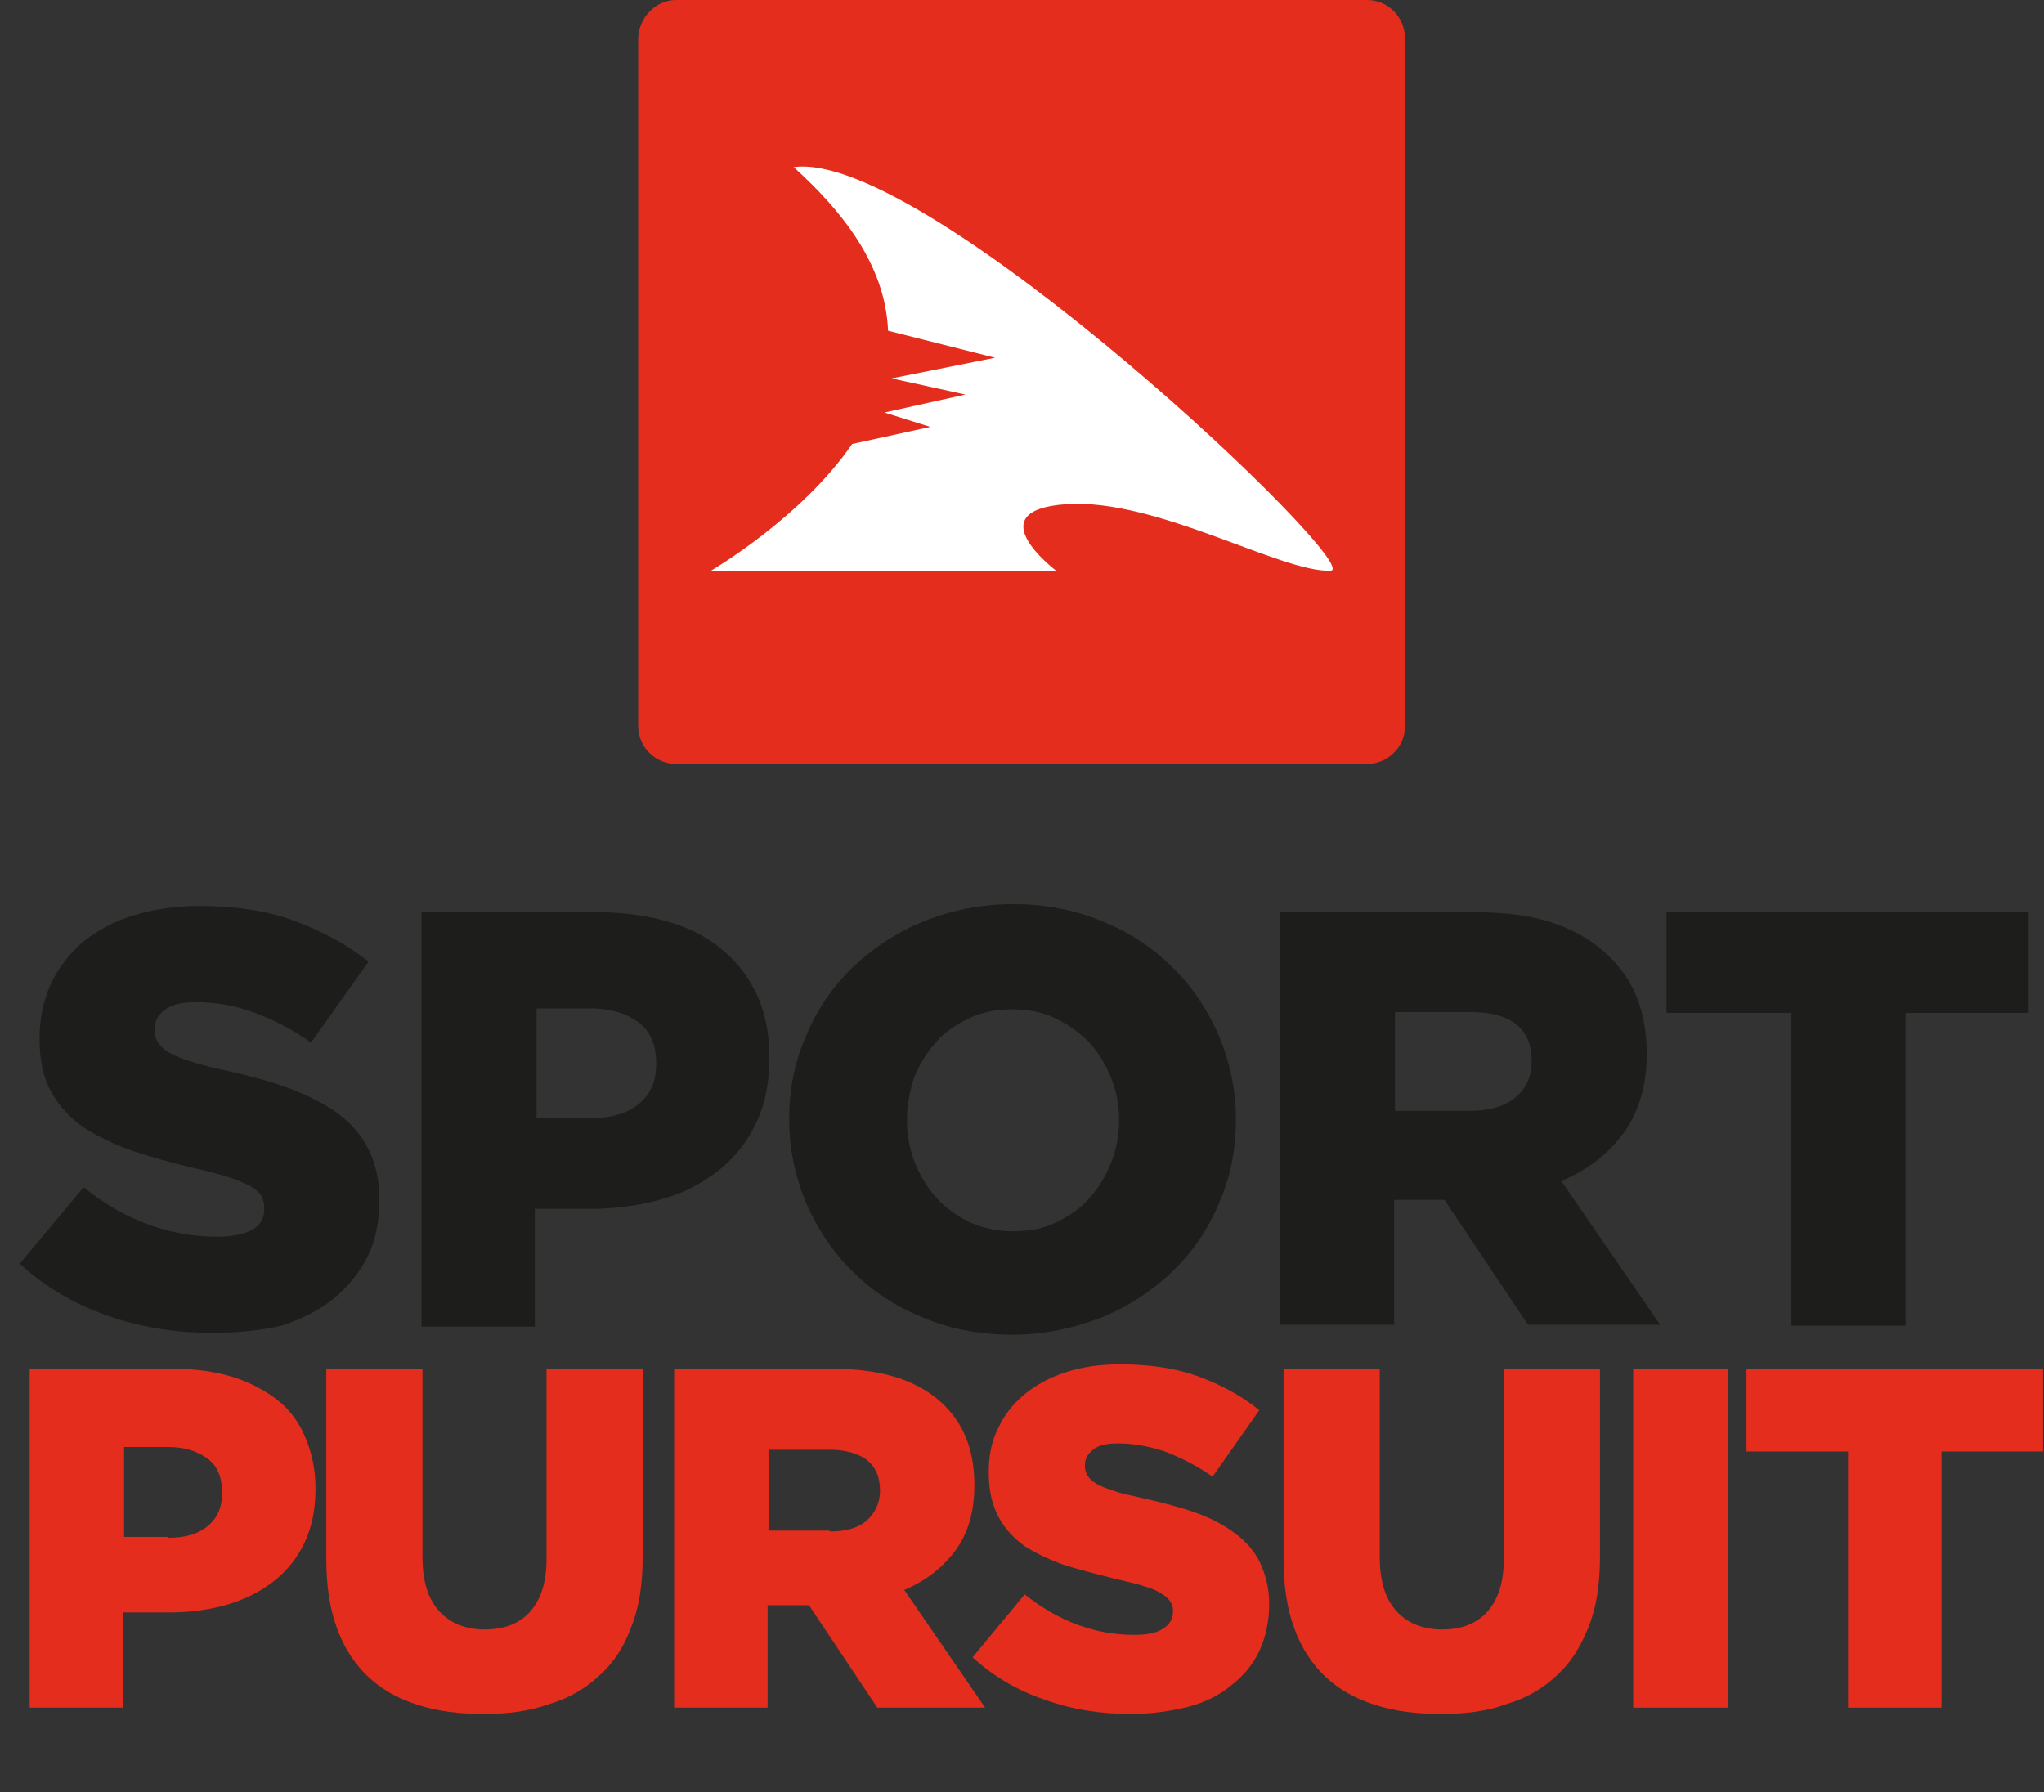
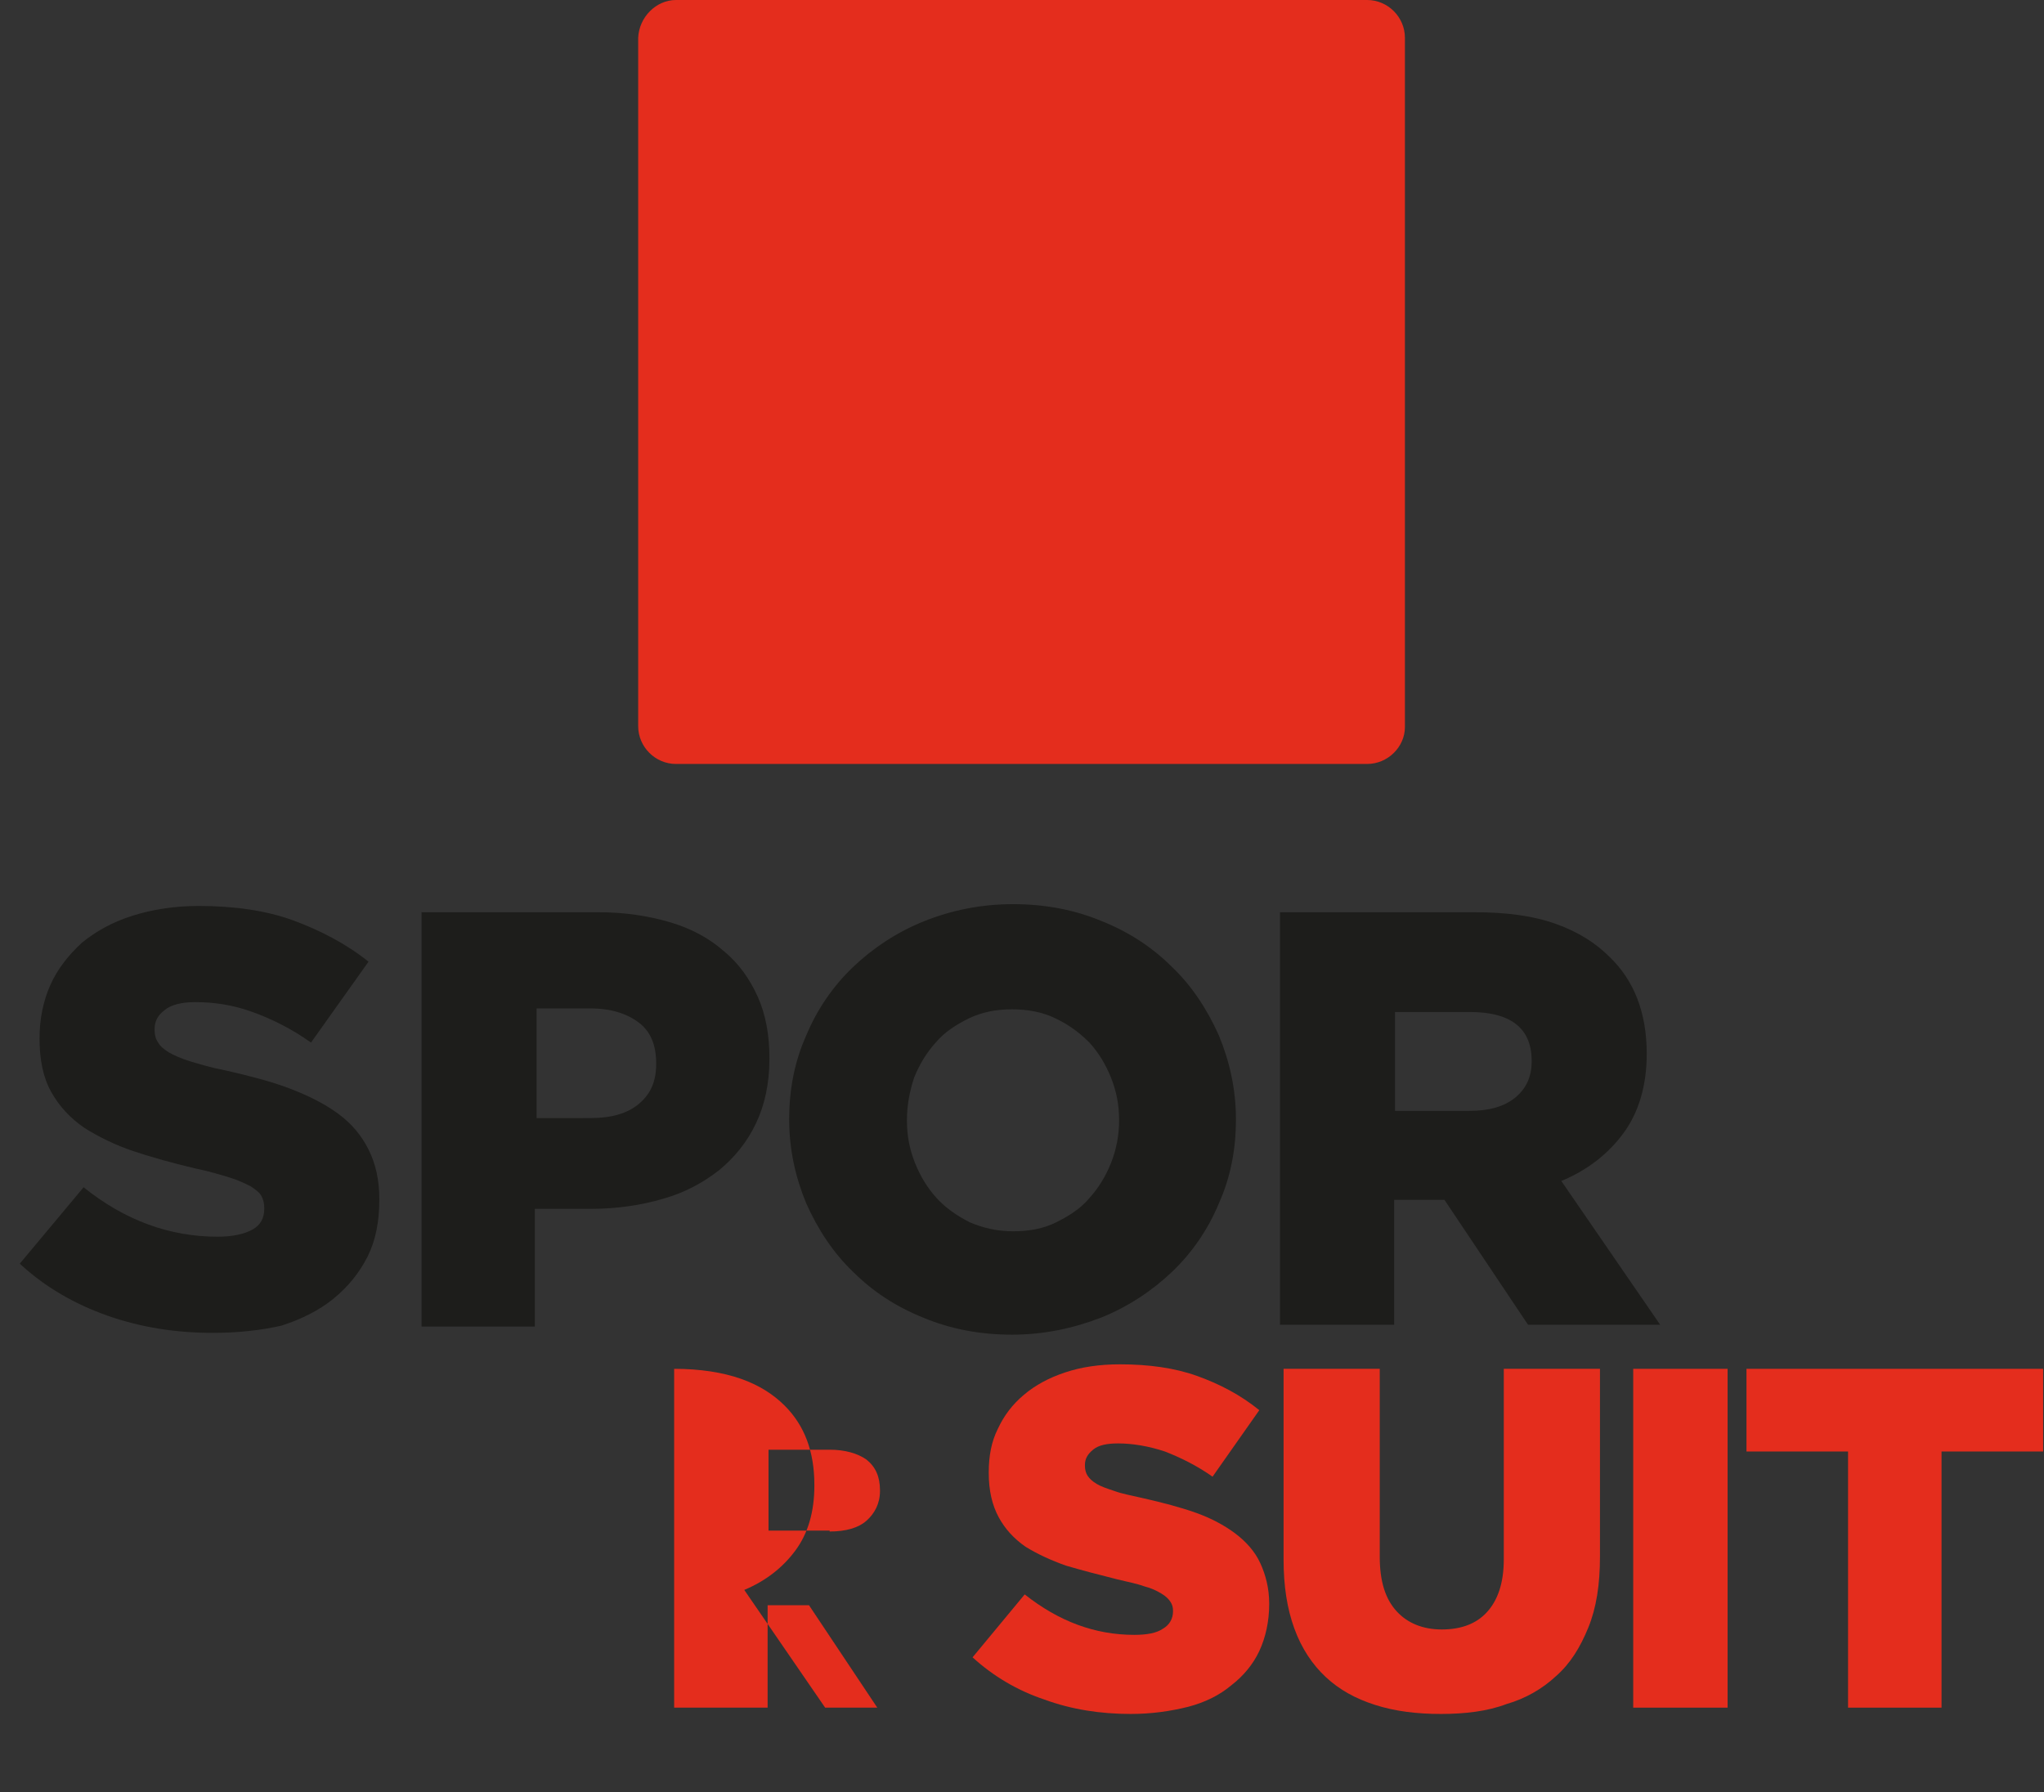
<svg xmlns="http://www.w3.org/2000/svg" version="1.1" id="Layer_1" x="0px" y="0px" viewBox="0 0 227.4 199.4" enable-background="new 0 0 227.4 199.4" xml:space="preserve">
  <rect x="0" y="0" width="227.4" height="199.4" fill="#333333" stroke="none" />
  <path opacity="0.55" fill-rule="evenodd" clip-rule="evenodd" fill="#FFFFFF" d="M135.4,24.4c-4.7-8.5-14-13.4-23.8-11.8  c-9.1,1.5-16.7,8-19.7,16.3c4.2-7.1,12.2-12.6,20.9-13.9C122.2,13.6,130.4,17.6,135.4,24.4z" />
  <path fill-rule="evenodd" clip-rule="evenodd" fill="#E42D1D" d="M152.1,85H75.2c-2.3,0-4.2-1.9-4.2-4.2V4.2C71.1,1.9,73,0,75.2,0  h76.9c2.3,0,4.2,1.9,4.2,4.2v76.7C156.3,83.1,154.4,85,152.1,85z" />
-   <path fill-rule="evenodd" clip-rule="evenodd" fill="#FFFFFF" d="M148,63.5c4.3,0-45-47-59.7-44.9c5.3,4.8,10.2,10.8,10.5,18.2  l11.9,3l-11.5,2.3l8.2,1.8l-9,2l5.1,1.6l-8.7,1.9c-5.6,8.2-15.7,14.1-15.7,14.1h38.4c0,0-8.9-6.7,1.1-7.4  C128.6,55.4,142.5,63.7,148,63.5z" />
  <g>
    <path fill="#1D1D1B" d="M23.7,148.3c-4.1,0-8-0.6-11.7-1.9c-3.7-1.3-7-3.2-9.8-5.8l7.1-8.5c4.6,3.7,9.6,5.5,14.9,5.5   c1.7,0,3-0.3,3.9-0.8c0.9-0.5,1.3-1.3,1.3-2.3v-0.1c0-0.5-0.1-0.9-0.3-1.3c-0.2-0.4-0.6-0.7-1.2-1.1c-0.6-0.3-1.4-0.7-2.4-1   c-1-0.3-2.3-0.7-3.8-1c-2.5-0.6-4.7-1.2-6.8-1.9c-2.1-0.7-3.9-1.6-5.5-2.6c-1.6-1.1-2.8-2.4-3.7-4c-0.9-1.6-1.3-3.6-1.3-5.9v-0.1   c0-2.1,0.4-4.1,1.2-5.9c0.8-1.8,2-3.3,3.5-4.7c1.6-1.3,3.4-2.3,5.6-3c2.2-0.7,4.7-1.1,7.4-1.1c3.9,0,7.5,0.5,10.5,1.6   s5.9,2.6,8.4,4.6l-6.4,9c-2.1-1.5-4.3-2.6-6.5-3.4c-2.2-0.8-4.3-1.1-6.4-1.1c-1.5,0-2.7,0.3-3.4,0.9c-0.8,0.6-1.1,1.3-1.1,2.1v0.1   c0,0.5,0.1,1,0.4,1.4c0.2,0.4,0.7,0.8,1.2,1.1s1.4,0.7,2.4,1c1,0.3,2.3,0.7,3.9,1c2.6,0.6,5,1.2,7.1,2c2.1,0.8,3.9,1.7,5.4,2.8   c1.5,1.1,2.6,2.4,3.4,4c0.8,1.6,1.2,3.4,1.2,5.5v0.1c0,2.4-0.4,4.5-1.3,6.3c-0.9,1.8-2.2,3.4-3.8,4.7c-1.6,1.3-3.6,2.3-5.8,3   C29.1,148,26.5,148.3,23.7,148.3z" />
    <path fill="#1D1D1B" d="M46.9,101.5h19.7c2.9,0,5.5,0.4,7.9,1.1s4.4,1.8,6,3.2c1.7,1.4,2.9,3.1,3.8,5.1c0.9,2,1.3,4.3,1.3,6.8v0.1   c0,2.7-0.5,5.1-1.5,7.2c-1,2.1-2.4,3.8-4.1,5.2c-1.8,1.4-3.8,2.5-6.3,3.2c-2.4,0.7-5.1,1.1-7.9,1.1h-6.3v13.1H46.9V101.5z    M65.7,124.4c2.3,0,4.1-0.5,5.4-1.6c1.3-1.1,1.9-2.5,1.9-4.4v-0.1c0-2-0.6-3.5-1.9-4.5c-1.3-1-3.1-1.6-5.4-1.6h-6v12.2H65.7z" />
    <path fill="#1D1D1B" d="M112.6,148.5c-3.5,0-6.8-0.6-9.9-1.9c-3-1.2-5.6-2.9-7.8-5.1c-2.2-2.1-3.9-4.7-5.2-7.6   c-1.2-2.9-1.9-6-1.9-9.3v-0.1c0-3.3,0.6-6.4,1.9-9.3c1.2-2.9,3-5.5,5.2-7.6s4.9-3.9,7.9-5.1c3-1.2,6.3-1.9,9.9-1.9   c3.5,0,6.8,0.6,9.9,1.9c3,1.2,5.6,2.9,7.8,5.1c2.2,2.1,3.9,4.7,5.2,7.6c1.2,2.9,1.9,6,1.9,9.3v0.1c0,3.3-0.6,6.4-1.9,9.3   c-1.2,2.9-3,5.5-5.2,7.6s-4.9,3.9-7.9,5.1C119.4,147.8,116.1,148.5,112.6,148.5z M112.7,137c1.8,0,3.4-0.3,4.8-1s2.7-1.5,3.7-2.7   c1-1.1,1.8-2.4,2.4-3.9s0.9-3.1,0.9-4.7v-0.1c0-1.7-0.3-3.2-0.9-4.7c-0.6-1.5-1.4-2.8-2.4-3.9c-1.1-1.1-2.3-2-3.8-2.7   c-1.4-0.7-3.1-1-4.8-1c-1.8,0-3.3,0.3-4.8,1c-1.4,0.7-2.7,1.5-3.7,2.7c-1,1.1-1.8,2.4-2.4,3.9c-0.5,1.5-0.8,3.1-0.8,4.7v0.1   c0,1.7,0.3,3.2,0.9,4.7c0.6,1.5,1.4,2.8,2.4,3.9c1,1.1,2.3,2,3.7,2.7C109.3,136.6,110.9,137,112.7,137z" />
    <path fill="#1D1D1B" d="M142.4,101.5h21.7c3.5,0,6.5,0.4,9,1.3c2.5,0.9,4.4,2.1,6,3.7c2.7,2.6,4.1,6.2,4.1,10.7v0.1   c0,3.5-0.9,6.5-2.6,8.8c-1.7,2.3-4,4.1-6.9,5.3l11,16H170l-9.3-13.9h-0.1h-5.5v13.9h-12.7V101.5z M163.5,123.6   c2.2,0,3.9-0.5,5.1-1.5c1.2-1,1.8-2.3,1.8-4V118c0-1.8-0.6-3.2-1.8-4.1c-1.2-0.9-2.9-1.3-5.1-1.3h-8.3v11H163.5z" />
-     <path fill="#1D1D1B" d="M199.2,112.7h-13.8v-11.2h40.3v11.2H212v34.8h-12.7V112.7z" />
  </g>
  <g>
    <g>
-       <path fill="#E42D1D" d="M3.3,152.3h16.1c2.4,0,4.5,0.3,6.5,0.9c1.9,0.6,3.6,1.5,5,2.6c1.4,1.1,2.4,2.5,3.1,4.2    c0.7,1.7,1.1,3.5,1.1,5.6v0.1c0,2.2-0.4,4.2-1.2,5.9c-0.8,1.7-1.9,3.1-3.4,4.3c-1.4,1.1-3.1,2-5.1,2.6c-2,0.6-4.2,0.9-6.5,0.9    h-5.2V190H3.3V152.3z M18.7,171.1c1.9,0,3.3-0.4,4.4-1.3c1.1-0.9,1.6-2.1,1.6-3.6V166c0-1.6-0.5-2.9-1.6-3.7    c-1.1-0.8-2.5-1.3-4.4-1.3h-4.9v10H18.7z" />
-       <path fill="#E42D1D" d="M53.8,190.7c-2.7,0-5.1-0.3-7.3-1c-2.2-0.7-4-1.7-5.5-3.1c-1.5-1.4-2.7-3.2-3.5-5.4    c-0.8-2.2-1.2-4.7-1.2-7.7v-21.2H47v20.9c0,2.7,0.6,4.7,1.9,6.1c1.2,1.3,2.9,2,5,2c2.1,0,3.8-0.6,5-1.9c1.2-1.3,1.9-3.2,1.9-5.9    v-21.2h10.7v20.9c0,3.1-0.4,5.7-1.3,7.9c-0.8,2.2-2,4-3.6,5.4c-1.5,1.4-3.4,2.5-5.5,3.1C58.9,190.4,56.5,190.7,53.8,190.7z" />
-       <path fill="#E42D1D" d="M75,152.3h17.8c2.9,0,5.4,0.4,7.4,1.1c2,0.7,3.6,1.7,4.9,3c2.2,2.2,3.3,5.1,3.3,8.8v0.1    c0,2.9-0.7,5.3-2.1,7.2c-1.4,1.9-3.3,3.4-5.7,4.4l9,13.1H97.6L90,178.6h-0.1h-4.5V190H75V152.3z M92.3,170.4    c1.8,0,3.2-0.4,4.1-1.2s1.5-1.9,1.5-3.3v-0.1c0-1.5-0.5-2.6-1.5-3.4c-1-0.7-2.4-1.1-4.1-1.1h-6.8v9H92.3z" />
+       <path fill="#E42D1D" d="M75,152.3c2.9,0,5.4,0.4,7.4,1.1c2,0.7,3.6,1.7,4.9,3c2.2,2.2,3.3,5.1,3.3,8.8v0.1    c0,2.9-0.7,5.3-2.1,7.2c-1.4,1.9-3.3,3.4-5.7,4.4l9,13.1H97.6L90,178.6h-0.1h-4.5V190H75V152.3z M92.3,170.4    c1.8,0,3.2-0.4,4.1-1.2s1.5-1.9,1.5-3.3v-0.1c0-1.5-0.5-2.6-1.5-3.4c-1-0.7-2.4-1.1-4.1-1.1h-6.8v9H92.3z" />
      <path fill="#E42D1D" d="M125.8,190.7c-3.4,0-6.6-0.5-9.6-1.6c-3-1-5.7-2.6-8-4.7l5.8-7c3.8,3,7.8,4.5,12.2,4.5    c1.4,0,2.5-0.2,3.2-0.7c0.7-0.4,1.1-1.1,1.1-1.9v-0.1c0-0.4-0.1-0.7-0.3-1c-0.2-0.3-0.5-0.6-1-0.9c-0.5-0.3-1.1-0.6-1.9-0.8    c-0.8-0.3-1.9-0.5-3.1-0.8c-2-0.5-3.9-1-5.6-1.5c-1.7-0.6-3.2-1.3-4.5-2.1c-1.3-0.9-2.3-2-3-3.3c-0.7-1.3-1.1-2.9-1.1-4.9v-0.1    c0-1.8,0.3-3.4,1-4.8c0.7-1.5,1.6-2.7,2.9-3.8c1.3-1.1,2.8-1.9,4.6-2.5c1.8-0.6,3.8-0.9,6.1-0.9c3.2,0,6.1,0.4,8.6,1.3    s4.8,2.1,6.9,3.8l-5.2,7.4c-1.7-1.2-3.5-2.1-5.3-2.8c-1.8-0.6-3.6-0.9-5.2-0.9c-1.3,0-2.2,0.2-2.8,0.7c-0.6,0.5-0.9,1-0.9,1.7v0.1    c0,0.4,0.1,0.8,0.3,1.1c0.2,0.3,0.5,0.6,1,0.9c0.5,0.3,1.1,0.5,2,0.8c0.8,0.3,1.9,0.5,3.2,0.8c2.2,0.5,4.1,1,5.8,1.6    c1.7,0.6,3.2,1.4,4.4,2.3c1.2,0.9,2.2,2,2.8,3.3s1,2.8,1,4.5v0.1c0,1.9-0.4,3.7-1.1,5.2c-0.7,1.5-1.8,2.8-3.1,3.8    c-1.3,1.1-2.9,1.9-4.8,2.4C130.2,190.4,128.1,190.7,125.8,190.7z" />
      <path fill="#E42D1D" d="M160.3,190.7c-2.7,0-5.1-0.3-7.3-1c-2.2-0.7-4-1.7-5.5-3.1c-1.5-1.4-2.7-3.2-3.5-5.4    c-0.8-2.2-1.2-4.7-1.2-7.7v-21.2h10.7v20.9c0,2.7,0.6,4.7,1.9,6.1c1.2,1.3,2.9,2,5,2c2.1,0,3.8-0.6,5-1.9c1.2-1.3,1.9-3.2,1.9-5.9    v-21.2H178v20.9c0,3.1-0.4,5.7-1.3,7.9s-2,4-3.6,5.4c-1.5,1.4-3.4,2.5-5.5,3.1C165.5,190.4,163,190.7,160.3,190.7z" />
      <path fill="#E42D1D" d="M181.7,152.3h10.5V190h-10.5V152.3z" />
      <path fill="#E42D1D" d="M205.6,161.5h-11.3v-9.2h33v9.2h-11.3V190h-10.4V161.5z" />
    </g>
  </g>
</svg>